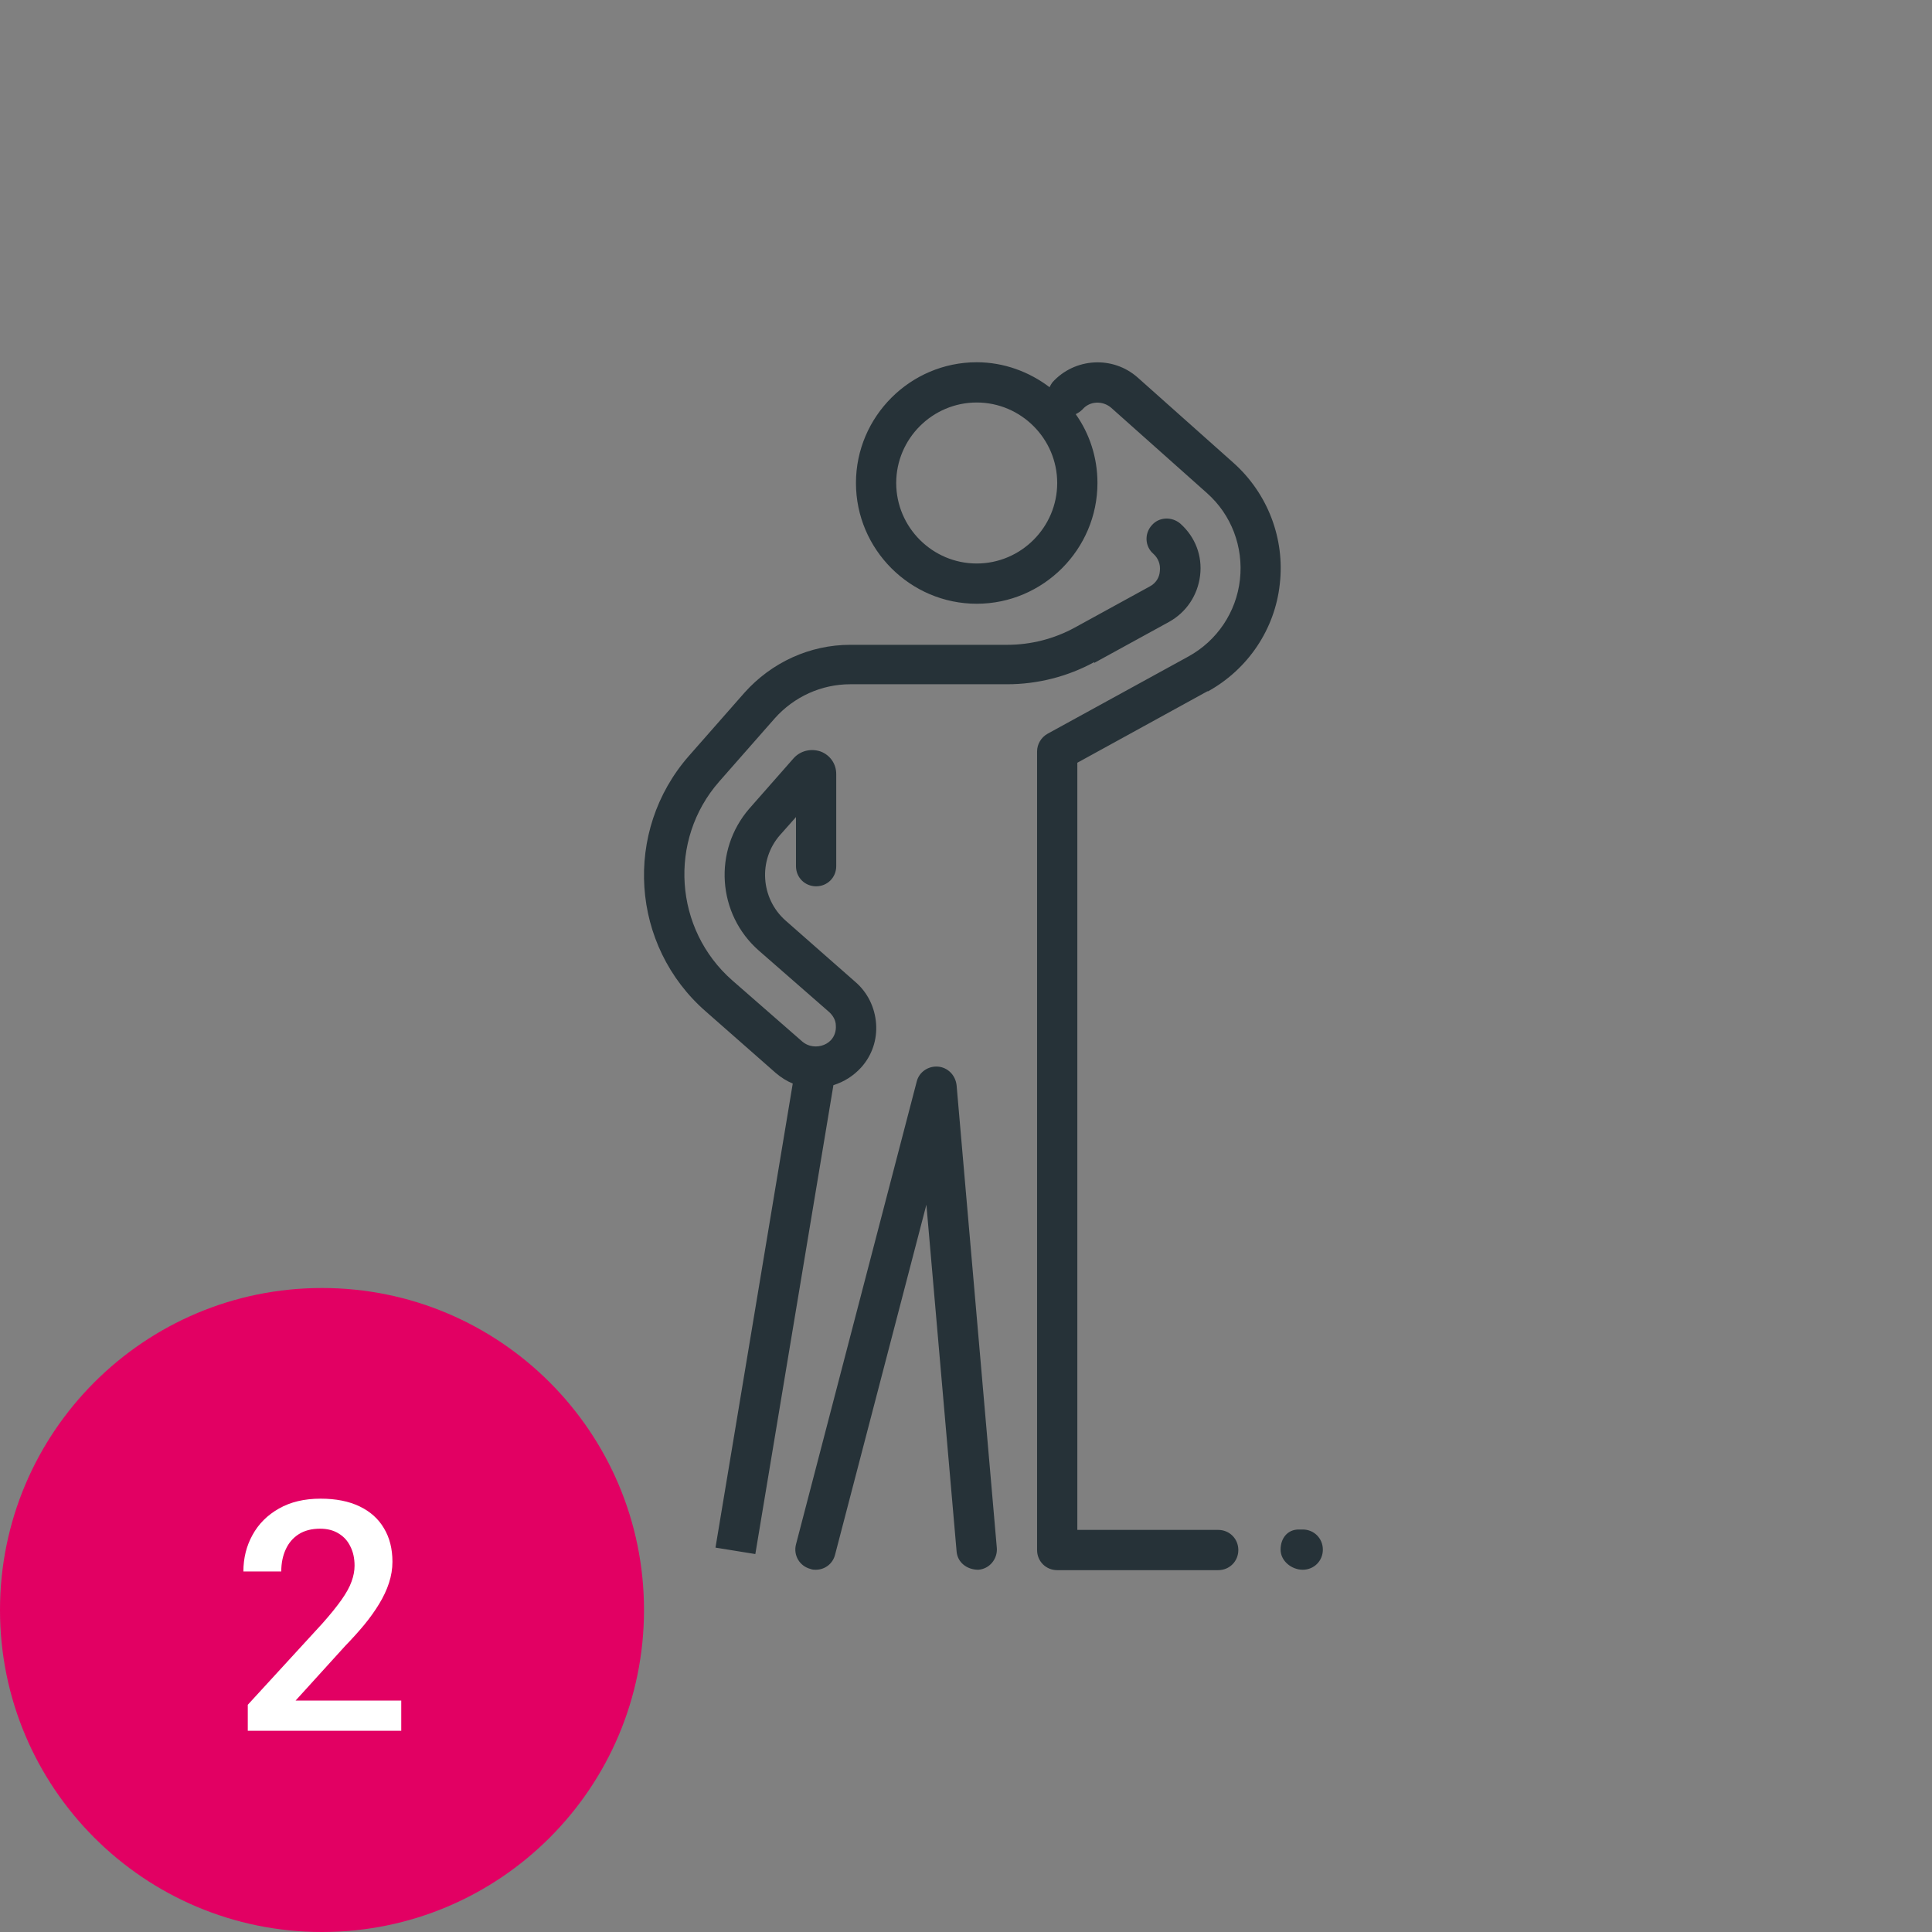
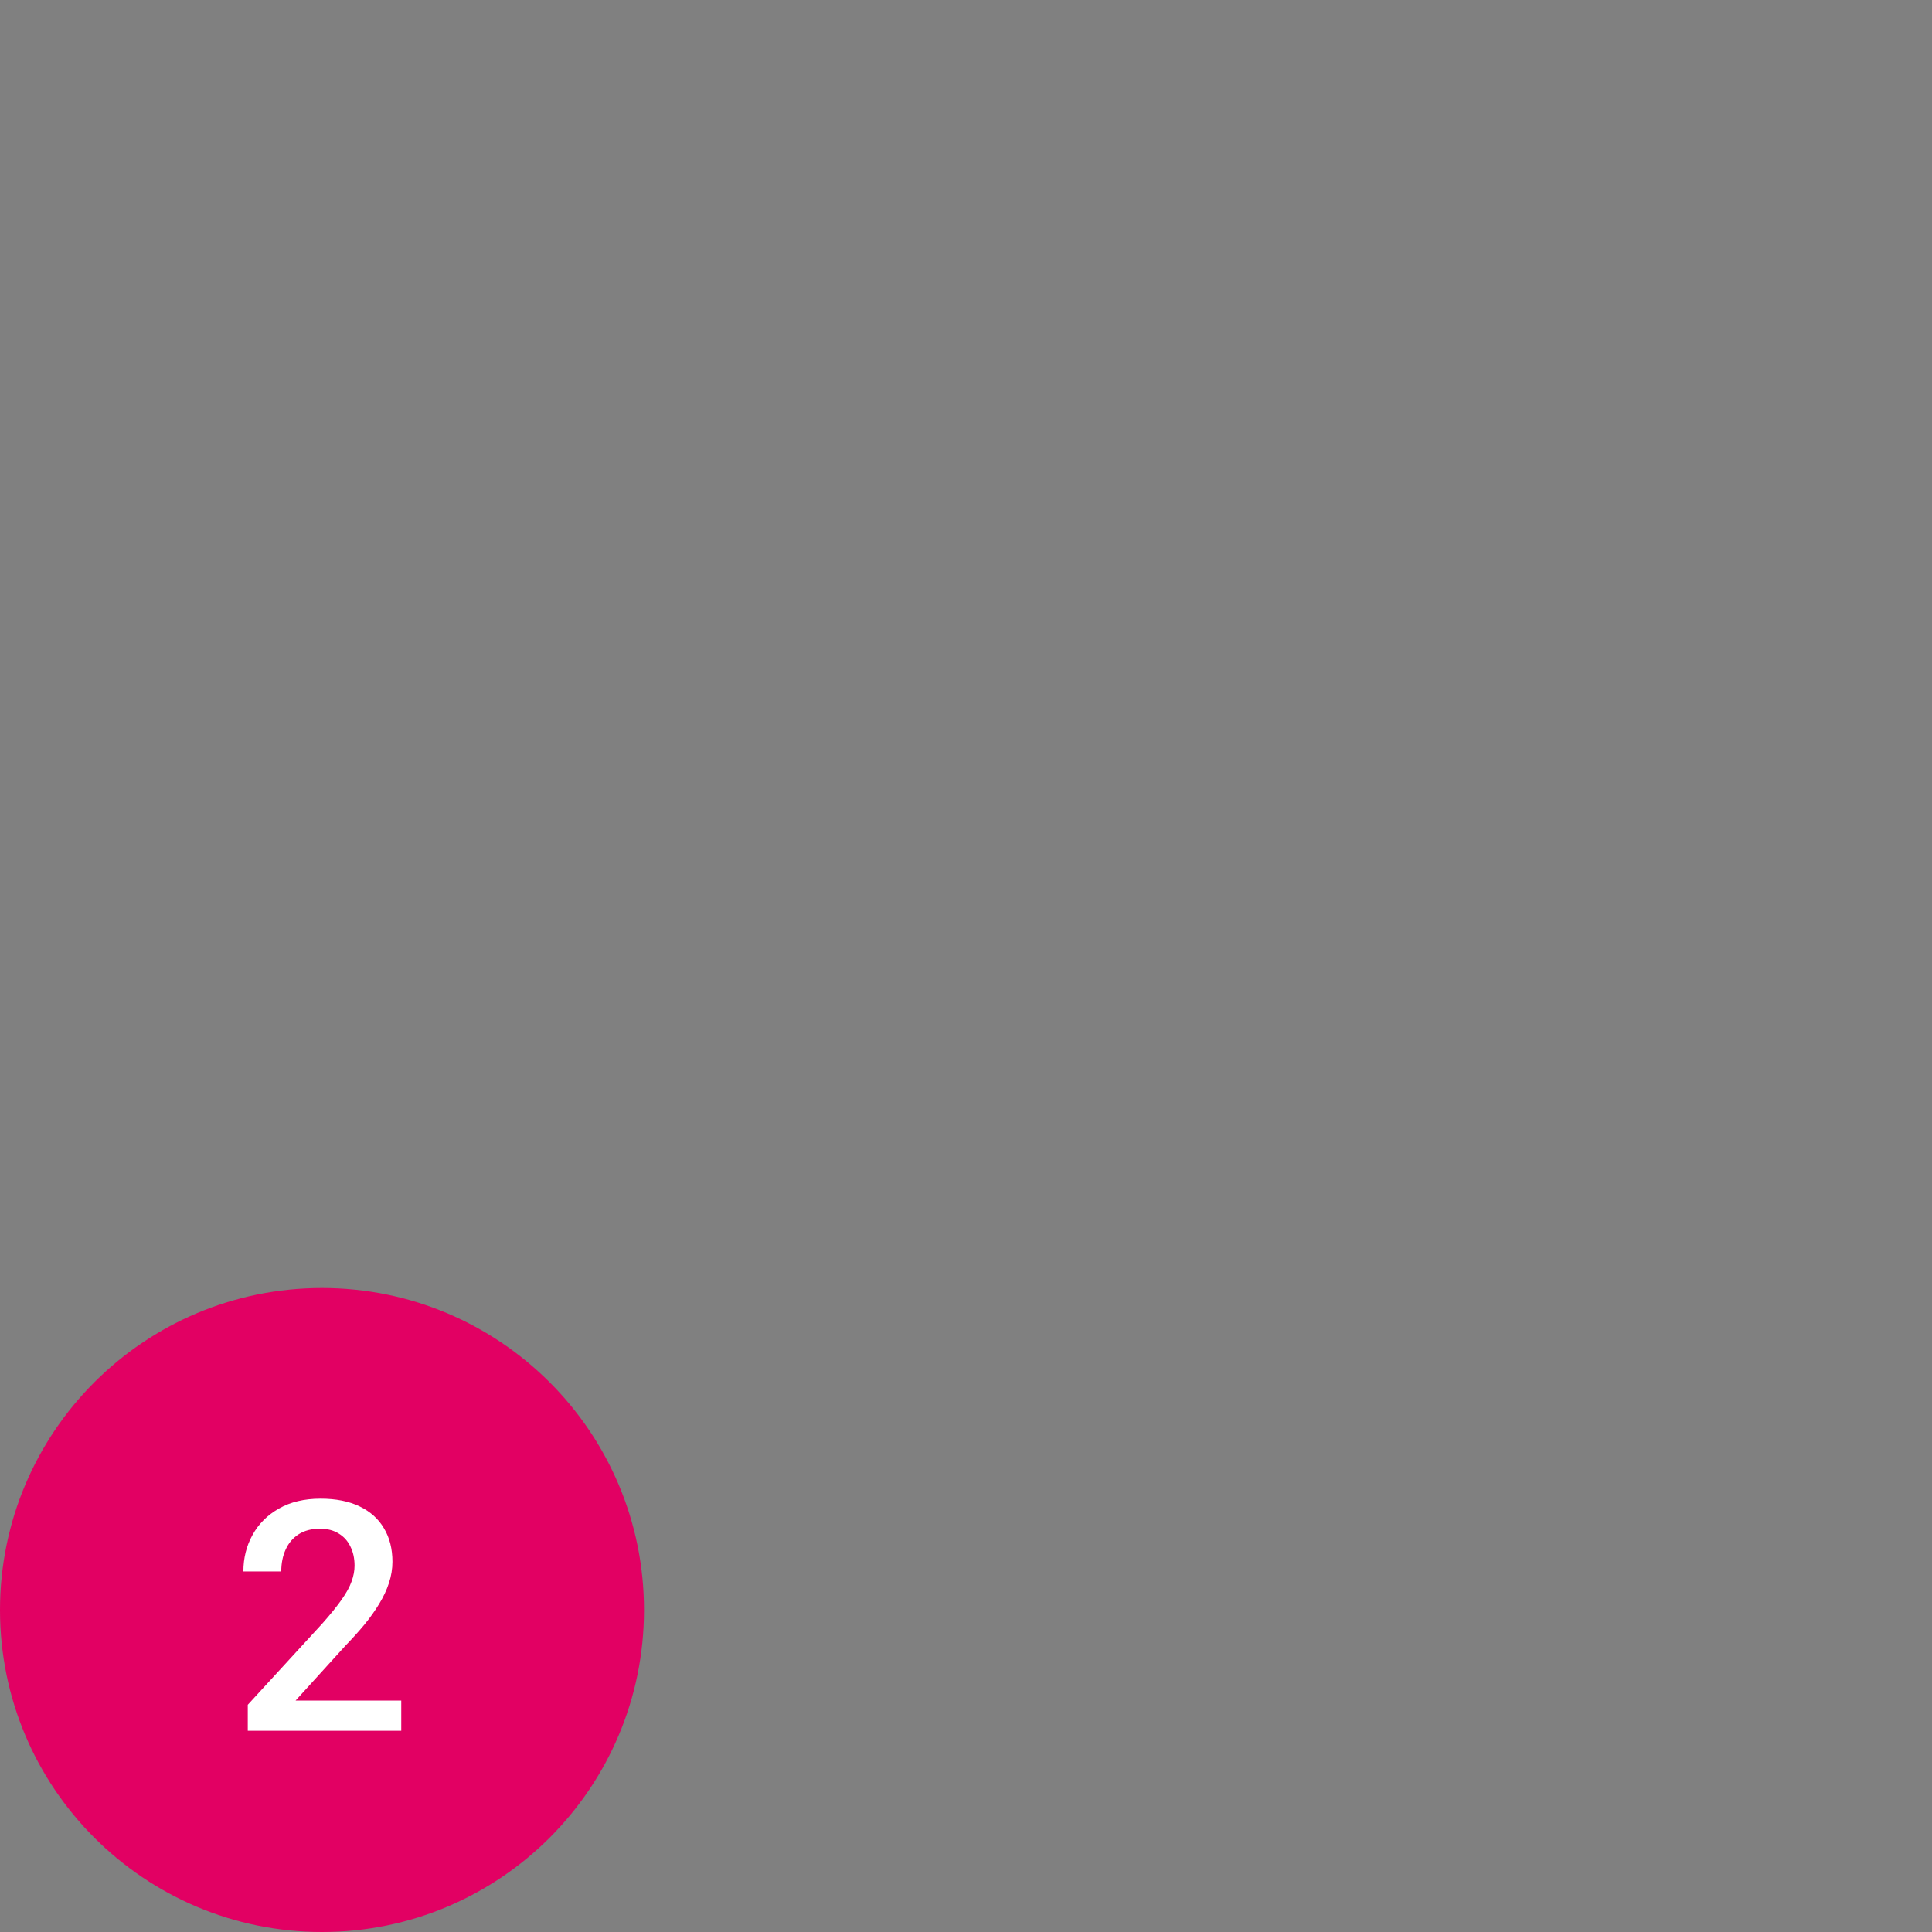
<svg xmlns="http://www.w3.org/2000/svg" width="48" height="48" viewBox="0 0 48 48" fill="none">
  <rect x="0" y="0" width="48" height="48" fill="#808080" stroke="none" />
-   <path d="M30.006 17.18C31.006 16.63 31.676 15.63 31.796 14.51C31.926 13.38 31.496 12.26 30.646 11.5L28.266 9.38C27.646 8.83 26.696 8.89 26.146 9.5C26.116 9.54 26.096 9.58 26.076 9.62C25.576 9.24 24.946 9 24.266 9C22.616 9 21.266 10.35 21.266 12C21.266 13.65 22.616 15 24.266 15C25.916 15 27.266 13.65 27.266 12C27.266 11.36 27.066 10.77 26.726 10.29C26.786 10.26 26.846 10.22 26.896 10.17C27.076 9.96 27.396 9.95 27.606 10.13L29.986 12.25C30.596 12.79 30.896 13.59 30.806 14.4C30.716 15.21 30.236 15.92 29.526 16.31L26.026 18.23C25.866 18.32 25.766 18.49 25.766 18.67V38.51C25.766 38.79 25.986 39.01 26.266 39.01H30.266C30.546 39.01 30.766 38.79 30.766 38.51C30.766 38.23 30.546 38.01 30.266 38.01H26.766V18.95L30.006 17.17V17.18ZM24.266 14C23.166 14 22.266 13.1 22.266 12C22.266 10.9 23.166 10 24.266 10C25.366 10 26.266 10.9 26.266 12C26.266 13.1 25.366 14 24.266 14ZM27.186 16.45C26.526 16.81 25.776 17 25.026 17H21.126C20.406 17 19.726 17.31 19.246 17.85L17.866 19.42C16.596 20.87 16.746 23.09 18.196 24.36L19.936 25.88C19.996 25.93 20.056 25.96 20.126 25.98C20.306 26.03 20.516 25.98 20.646 25.84C20.736 25.74 20.776 25.61 20.766 25.48C20.766 25.35 20.696 25.23 20.596 25.14L18.856 23.62C17.816 22.71 17.716 21.13 18.616 20.09L19.716 18.84C19.886 18.65 20.146 18.59 20.386 18.67C20.626 18.76 20.776 18.98 20.776 19.23V21.52C20.776 21.8 20.556 22.02 20.276 22.02C19.996 22.02 19.776 21.8 19.776 21.52V20.3L19.376 20.75C18.836 21.37 18.896 22.32 19.516 22.87L20.596 23.82L21.256 24.4C21.556 24.66 21.736 25.03 21.766 25.43C21.796 25.83 21.666 26.22 21.396 26.52C21.206 26.73 20.966 26.88 20.706 26.96L18.766 38.61L17.776 38.45L19.696 26.92C19.546 26.86 19.406 26.77 19.276 26.66L17.536 25.13C15.666 23.5 15.476 20.65 17.116 18.78L18.496 17.21C19.166 16.46 20.116 16.02 21.126 16.02H25.026C25.616 16.02 26.196 15.87 26.706 15.59L28.566 14.57C28.716 14.49 28.806 14.35 28.816 14.19C28.836 14.02 28.776 13.87 28.656 13.76C28.446 13.58 28.426 13.26 28.616 13.05C28.796 12.84 29.116 12.83 29.326 13.01C29.696 13.34 29.876 13.81 29.816 14.3C29.756 14.79 29.476 15.21 29.046 15.45L27.186 16.47V16.45ZM23.766 26.96L24.766 38.46C24.786 38.73 24.586 38.98 24.306 39C24.026 39 23.786 38.82 23.766 38.54L23.016 29.93L20.746 38.63C20.686 38.86 20.486 39 20.266 39C20.226 39 20.186 39 20.136 38.98C19.866 38.91 19.706 38.64 19.776 38.37L22.776 26.87C22.836 26.63 23.066 26.48 23.306 26.5C23.546 26.52 23.736 26.71 23.766 26.96V26.96ZM32.866 38.5C32.866 38.78 32.646 39 32.366 39C32.086 39 31.816 38.78 31.816 38.5C31.816 38.22 31.986 38 32.266 38H32.366C32.646 38 32.866 38.22 32.866 38.5Z" fill="#263238" />
-   <path d="M16 40C16 44.418 12.418 48 8 48C3.582 48 0 44.418 0 40C0 35.582 3.582 32 8 32C12.418 32 16 35.582 16 40Z" fill="#E20063" />
+   <path d="M16 40C16 44.418 12.418 48 8 48C3.582 48 0 44.418 0 40C0 35.582 3.582 32 8 32C12.418 32 16 35.582 16 40" fill="#E20063" />
  <path d="M9.969 42.25V43H6.156V42.355L8.008 40.336C8.211 40.107 8.371 39.909 8.488 39.742C8.605 39.575 8.688 39.426 8.734 39.293C8.784 39.158 8.809 39.026 8.809 38.898C8.809 38.719 8.775 38.561 8.707 38.426C8.642 38.288 8.546 38.18 8.418 38.102C8.29 38.021 8.135 37.98 7.953 37.98C7.742 37.98 7.565 38.026 7.422 38.117C7.279 38.208 7.171 38.335 7.098 38.496C7.025 38.655 6.988 38.837 6.988 39.043H6.047C6.047 38.712 6.122 38.41 6.273 38.137C6.424 37.861 6.643 37.642 6.93 37.48C7.216 37.316 7.561 37.234 7.965 37.234C8.345 37.234 8.668 37.298 8.934 37.426C9.199 37.553 9.401 37.734 9.539 37.969C9.68 38.203 9.75 38.48 9.75 38.801C9.75 38.978 9.721 39.154 9.664 39.328C9.607 39.503 9.525 39.677 9.418 39.852C9.314 40.023 9.19 40.197 9.047 40.371C8.904 40.543 8.746 40.717 8.574 40.895L7.344 42.25H9.969Z" fill="white" />
</svg>